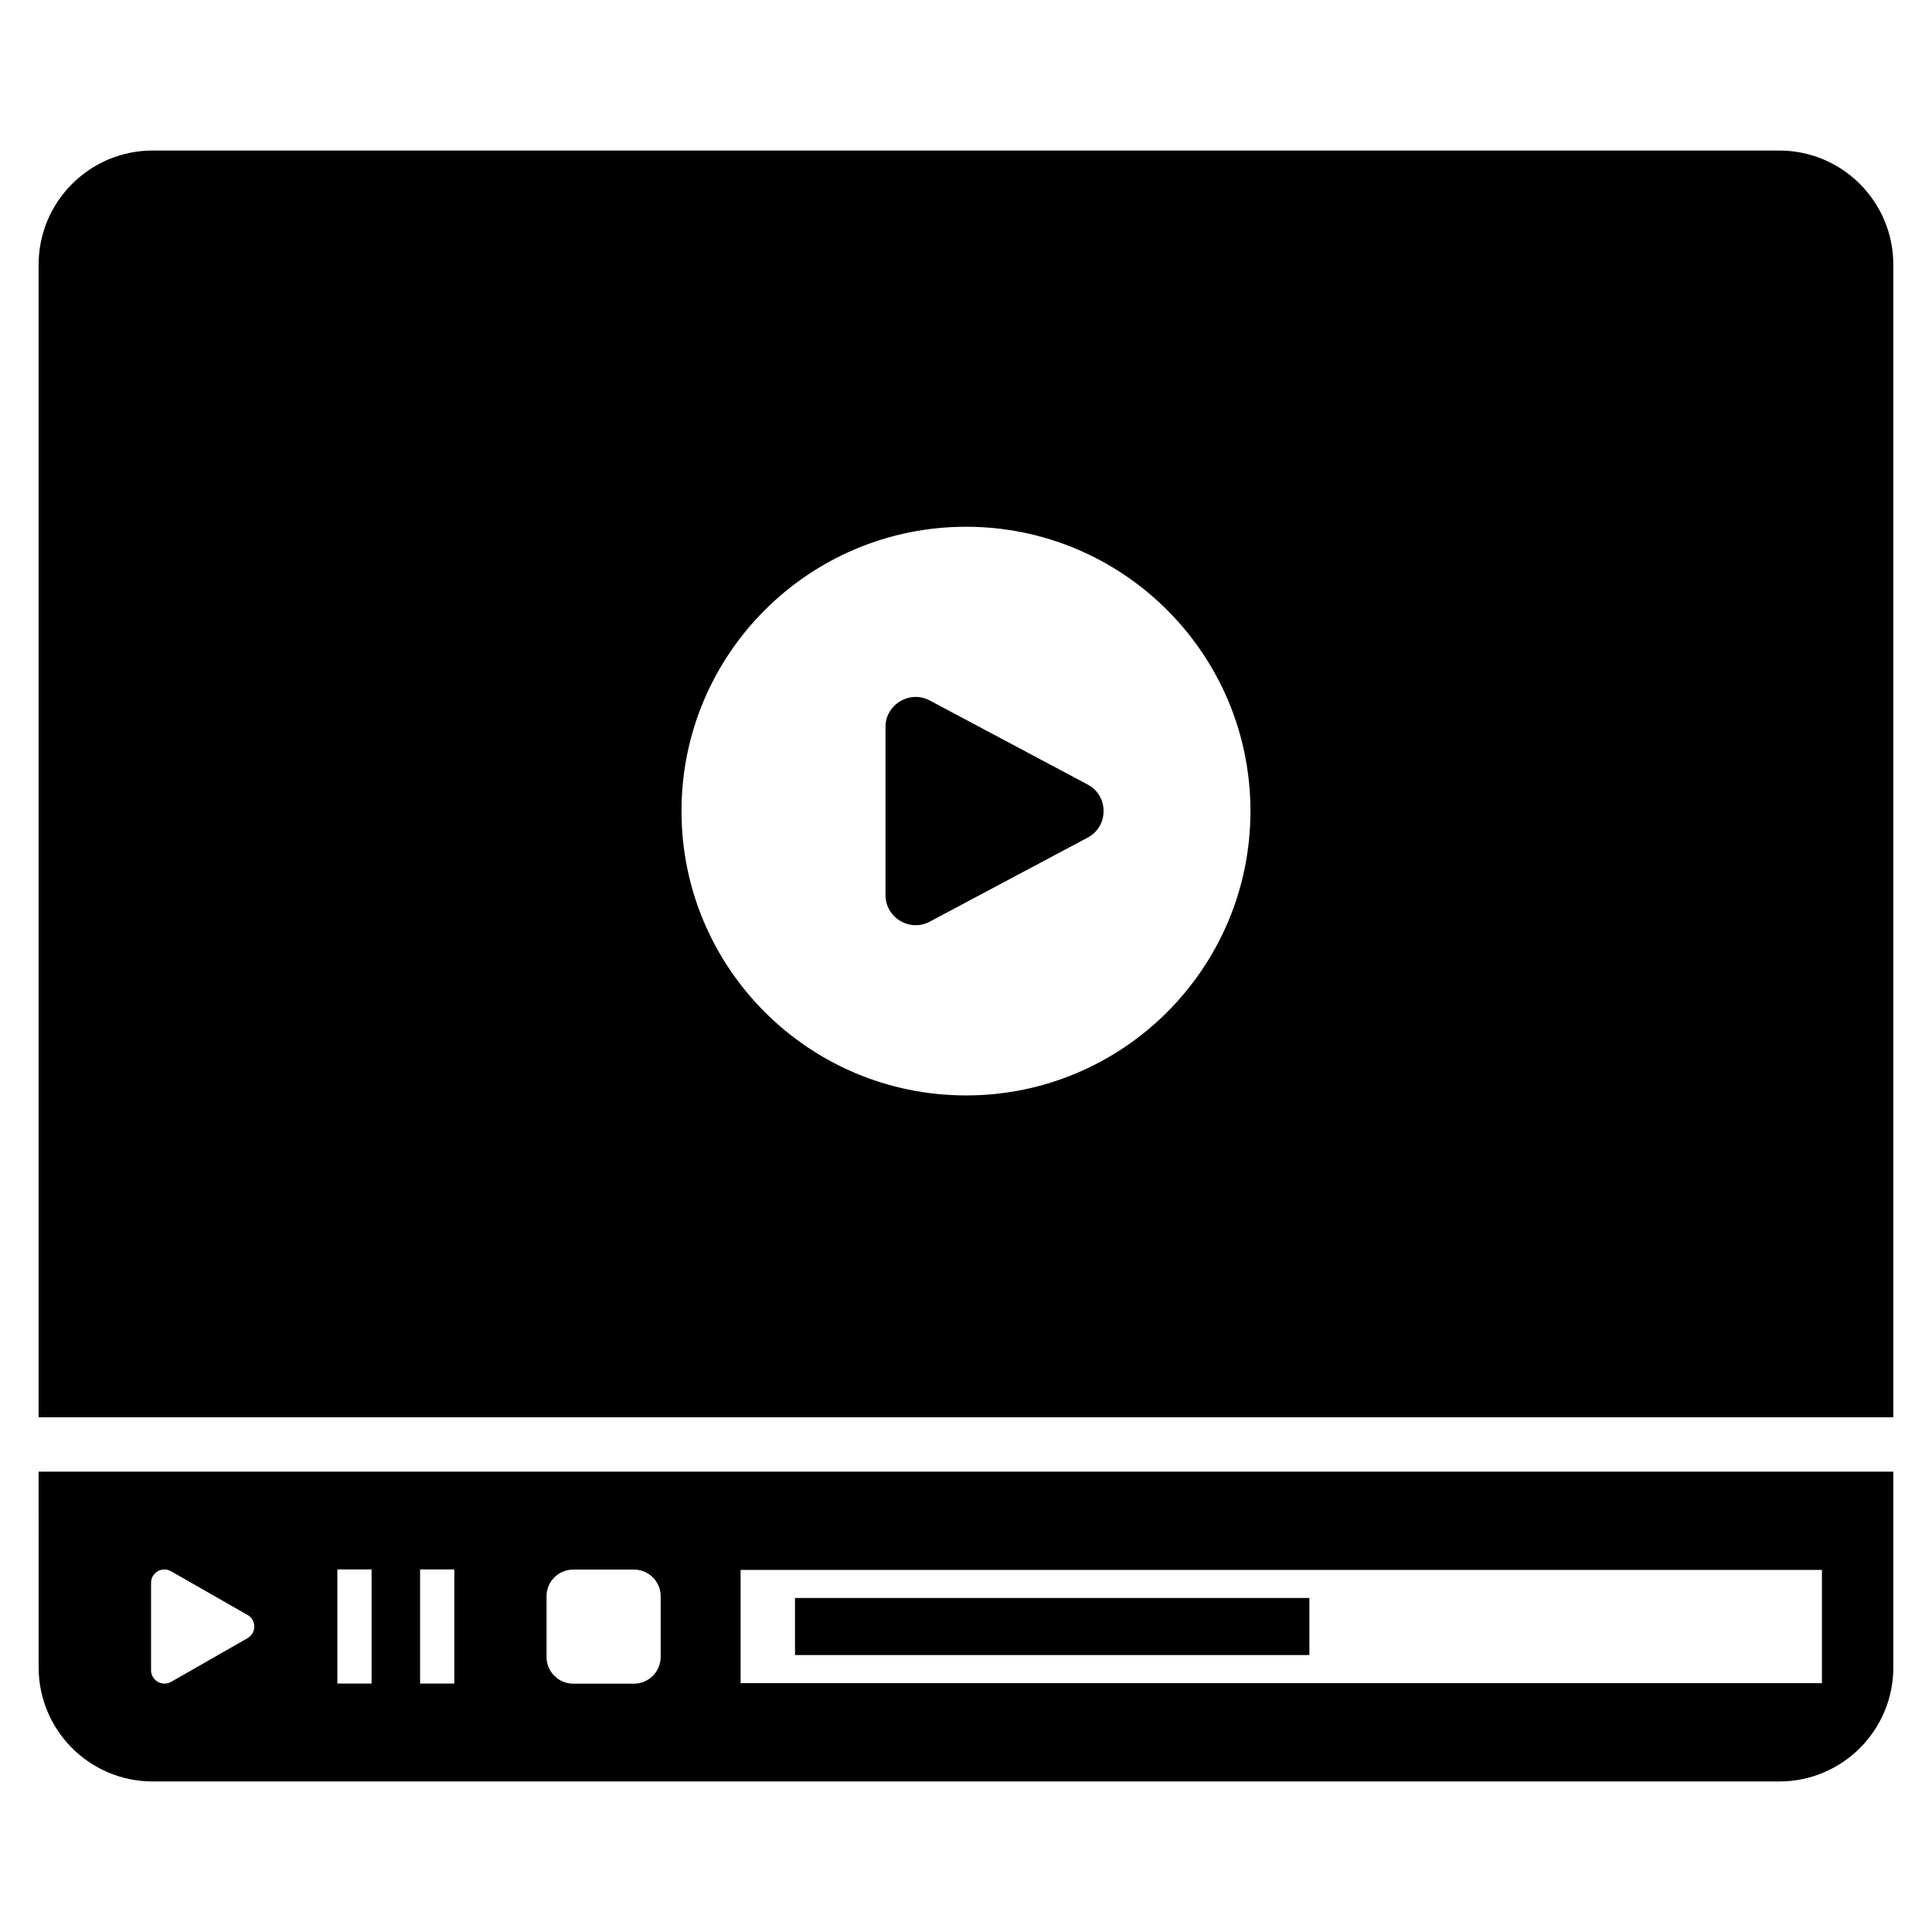
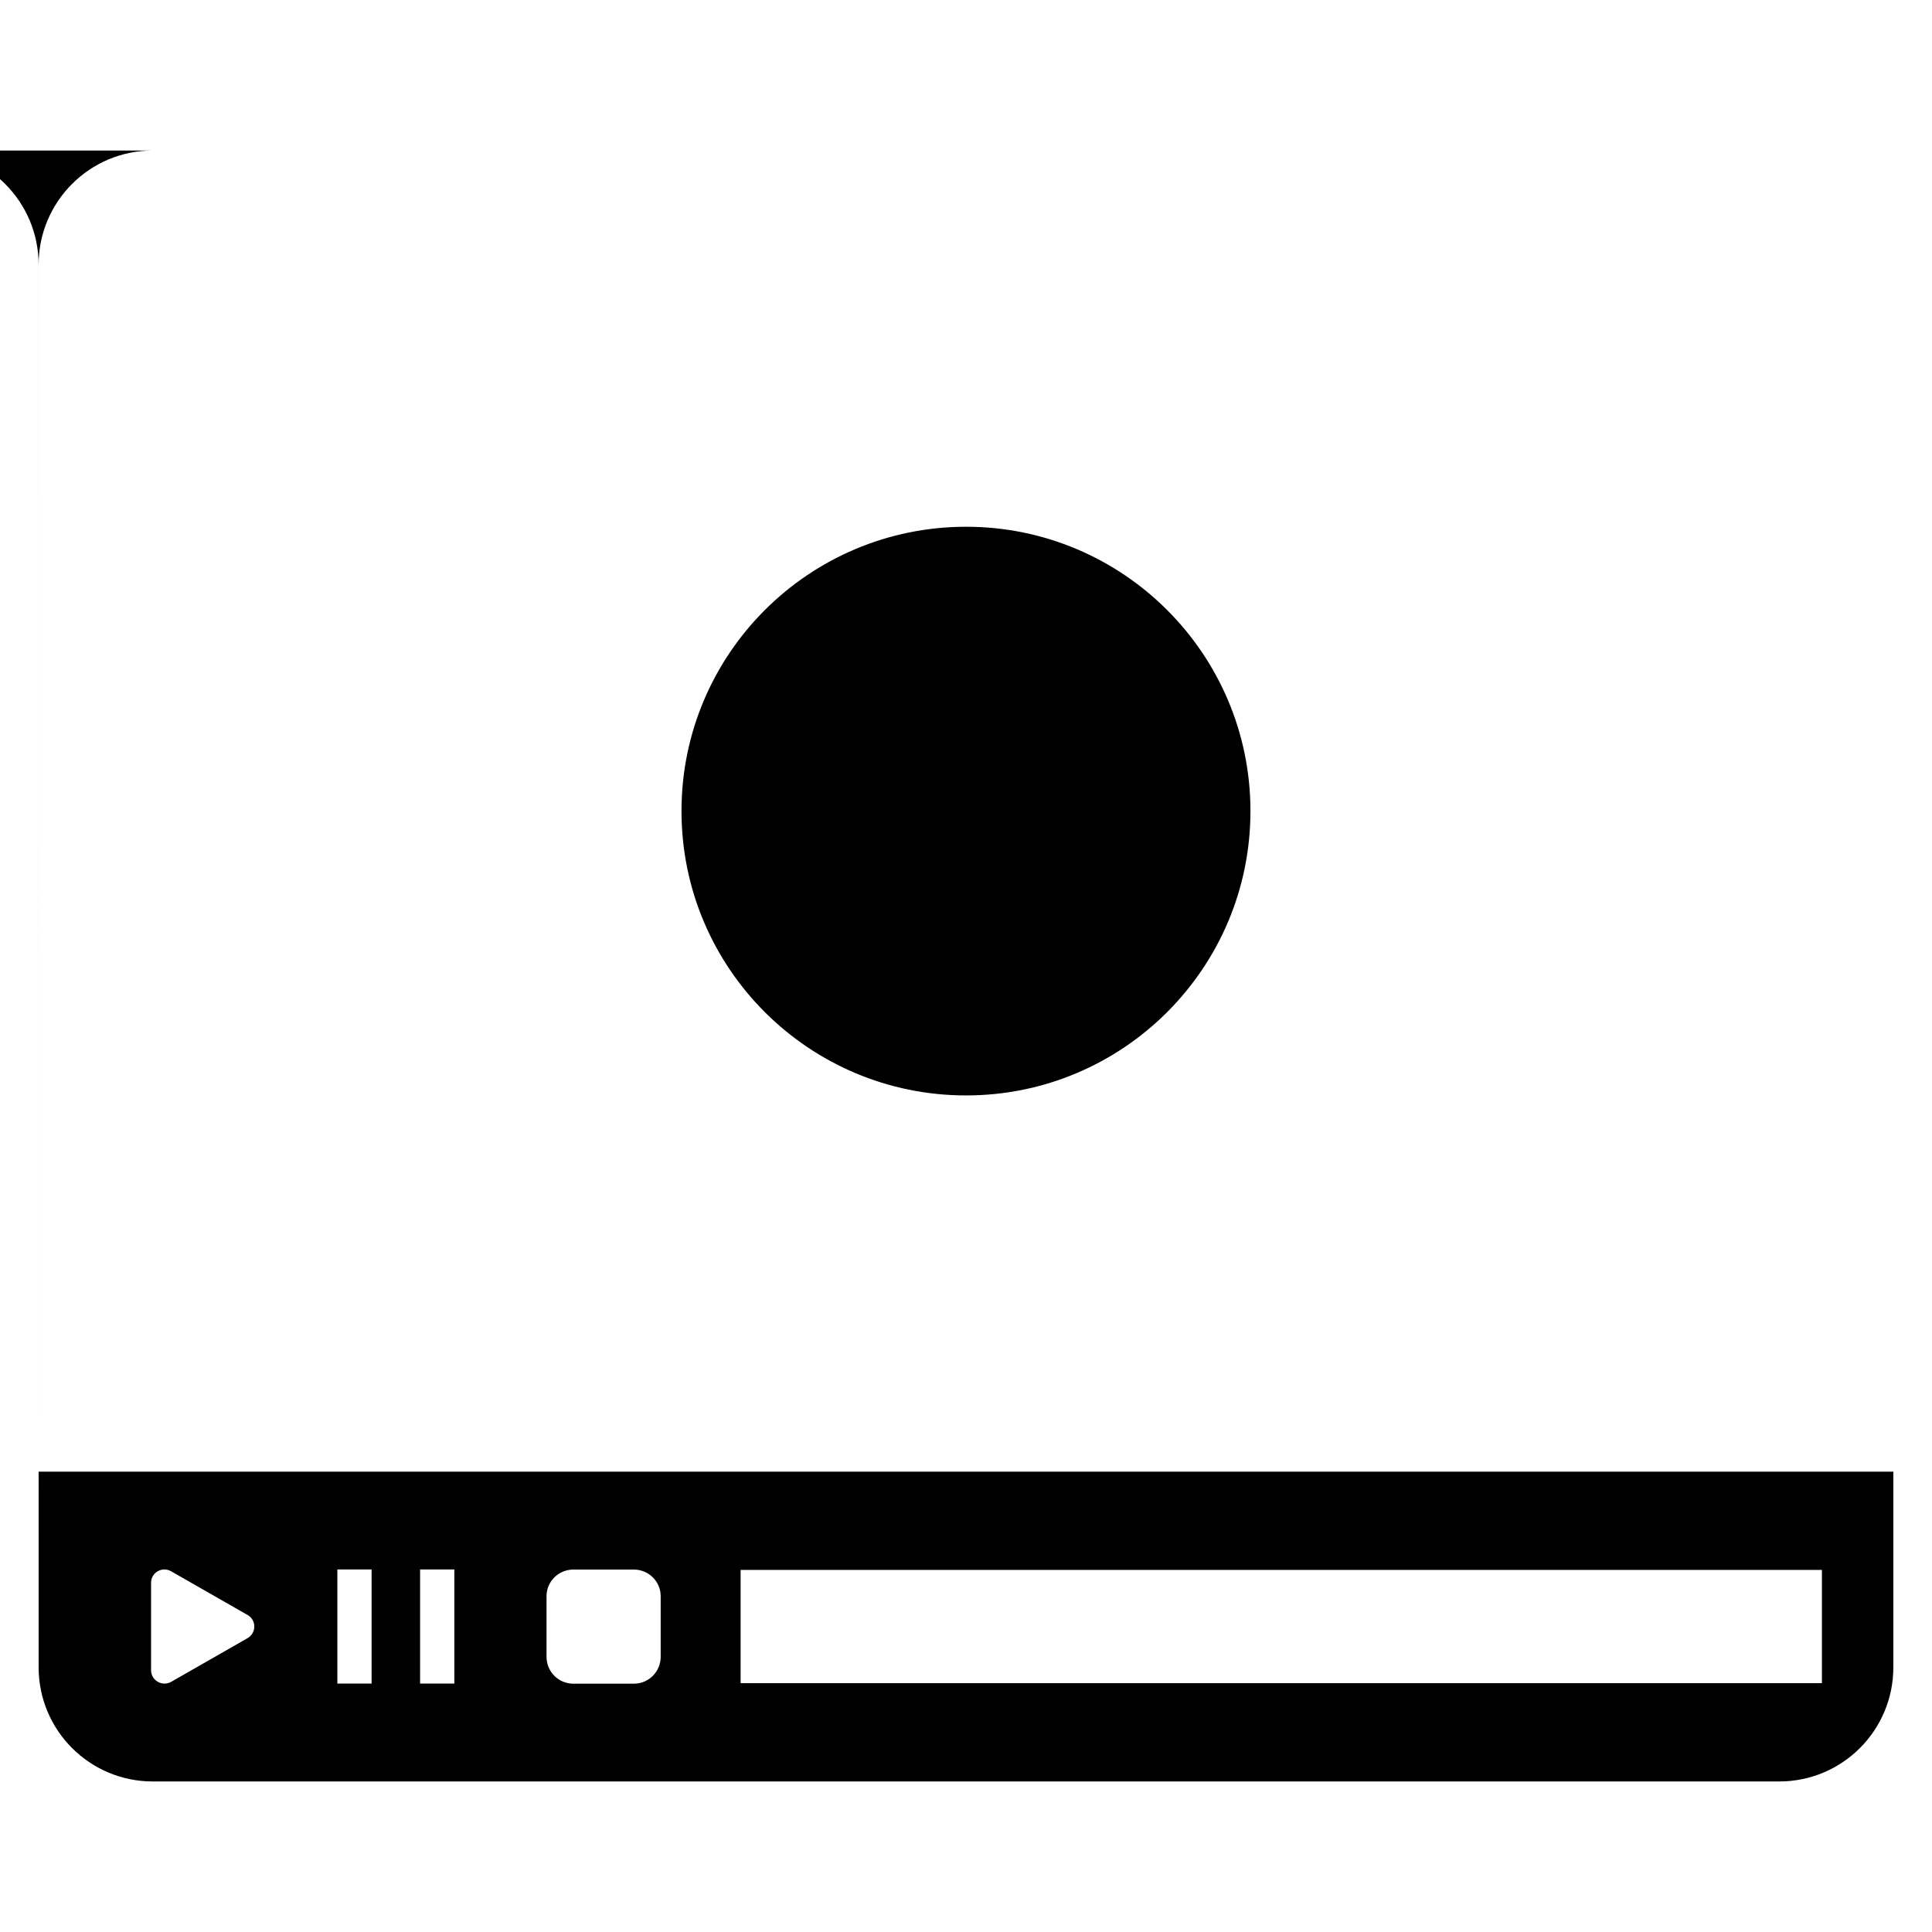
<svg xmlns="http://www.w3.org/2000/svg" fill="#000000" width="800px" height="800px" version="1.1" viewBox="144 144 512 512">
  <g>
-     <path d="m615.5 183.89h-431.01c-16.715 0-30.258 13.547-30.258 30.258v305.45h491.52l-0.004-305.45c0-16.711-13.543-30.258-30.254-30.258zm-215.47 250.41c-41.637 0-75.426-33.715-75.426-75.352s33.785-75.352 75.426-75.352c41.566 0 75.352 33.715 75.352 75.352s-33.785 75.352-75.352 75.352z" />
-     <path d="m354.68 567.48h136.32v15.125h-136.32z" />
+     <path d="m615.5 183.89h-431.01c-16.715 0-30.258 13.547-30.258 30.258v305.45l-0.004-305.45c0-16.711-13.543-30.258-30.254-30.258zm-215.47 250.41c-41.637 0-75.426-33.715-75.426-75.352s33.785-75.352 75.426-75.352c41.566 0 75.352 33.715 75.352 75.352s-33.785 75.352-75.352 75.352z" />
    <path d="m154.24 585.86c0 16.711 13.535 30.246 30.246 30.246h431.02c16.711 0.004 30.246-13.531 30.246-30.246v-51.852h-491.52zm186.03-25.82h286.56v30.012h-286.56zm-51.434 6.941c0-3.856 3.176-7.031 7.109-7.031h16.031c3.934 0 7.109 3.176 7.109 7.031v16.105c0 3.934-3.176 7.109-7.109 7.109h-16.031c-3.934 0-7.109-3.176-7.109-7.109zm-33.508-7.059h9.074v30.246h-9.074zm-21.926 0h9.074v30.246h-9.074zm-49.371 3.539c0-2.719 2.941-4.43 5.324-3.051l20.25 11.578c2.383 1.34 2.383 4.766 0 6.141l-20.25 11.578c-2.383 1.34-5.324-0.371-5.324-3.09z" />
-     <path d="m432.28 351.93-41.891-22.297c-5.285-2.816-11.723 1.035-11.723 7.012v44.535c0 6.035 6.438 9.883 11.723 7.07l41.891-22.297c5.574-2.992 5.574-11.039 0-14.023z" />
  </g>
</svg>